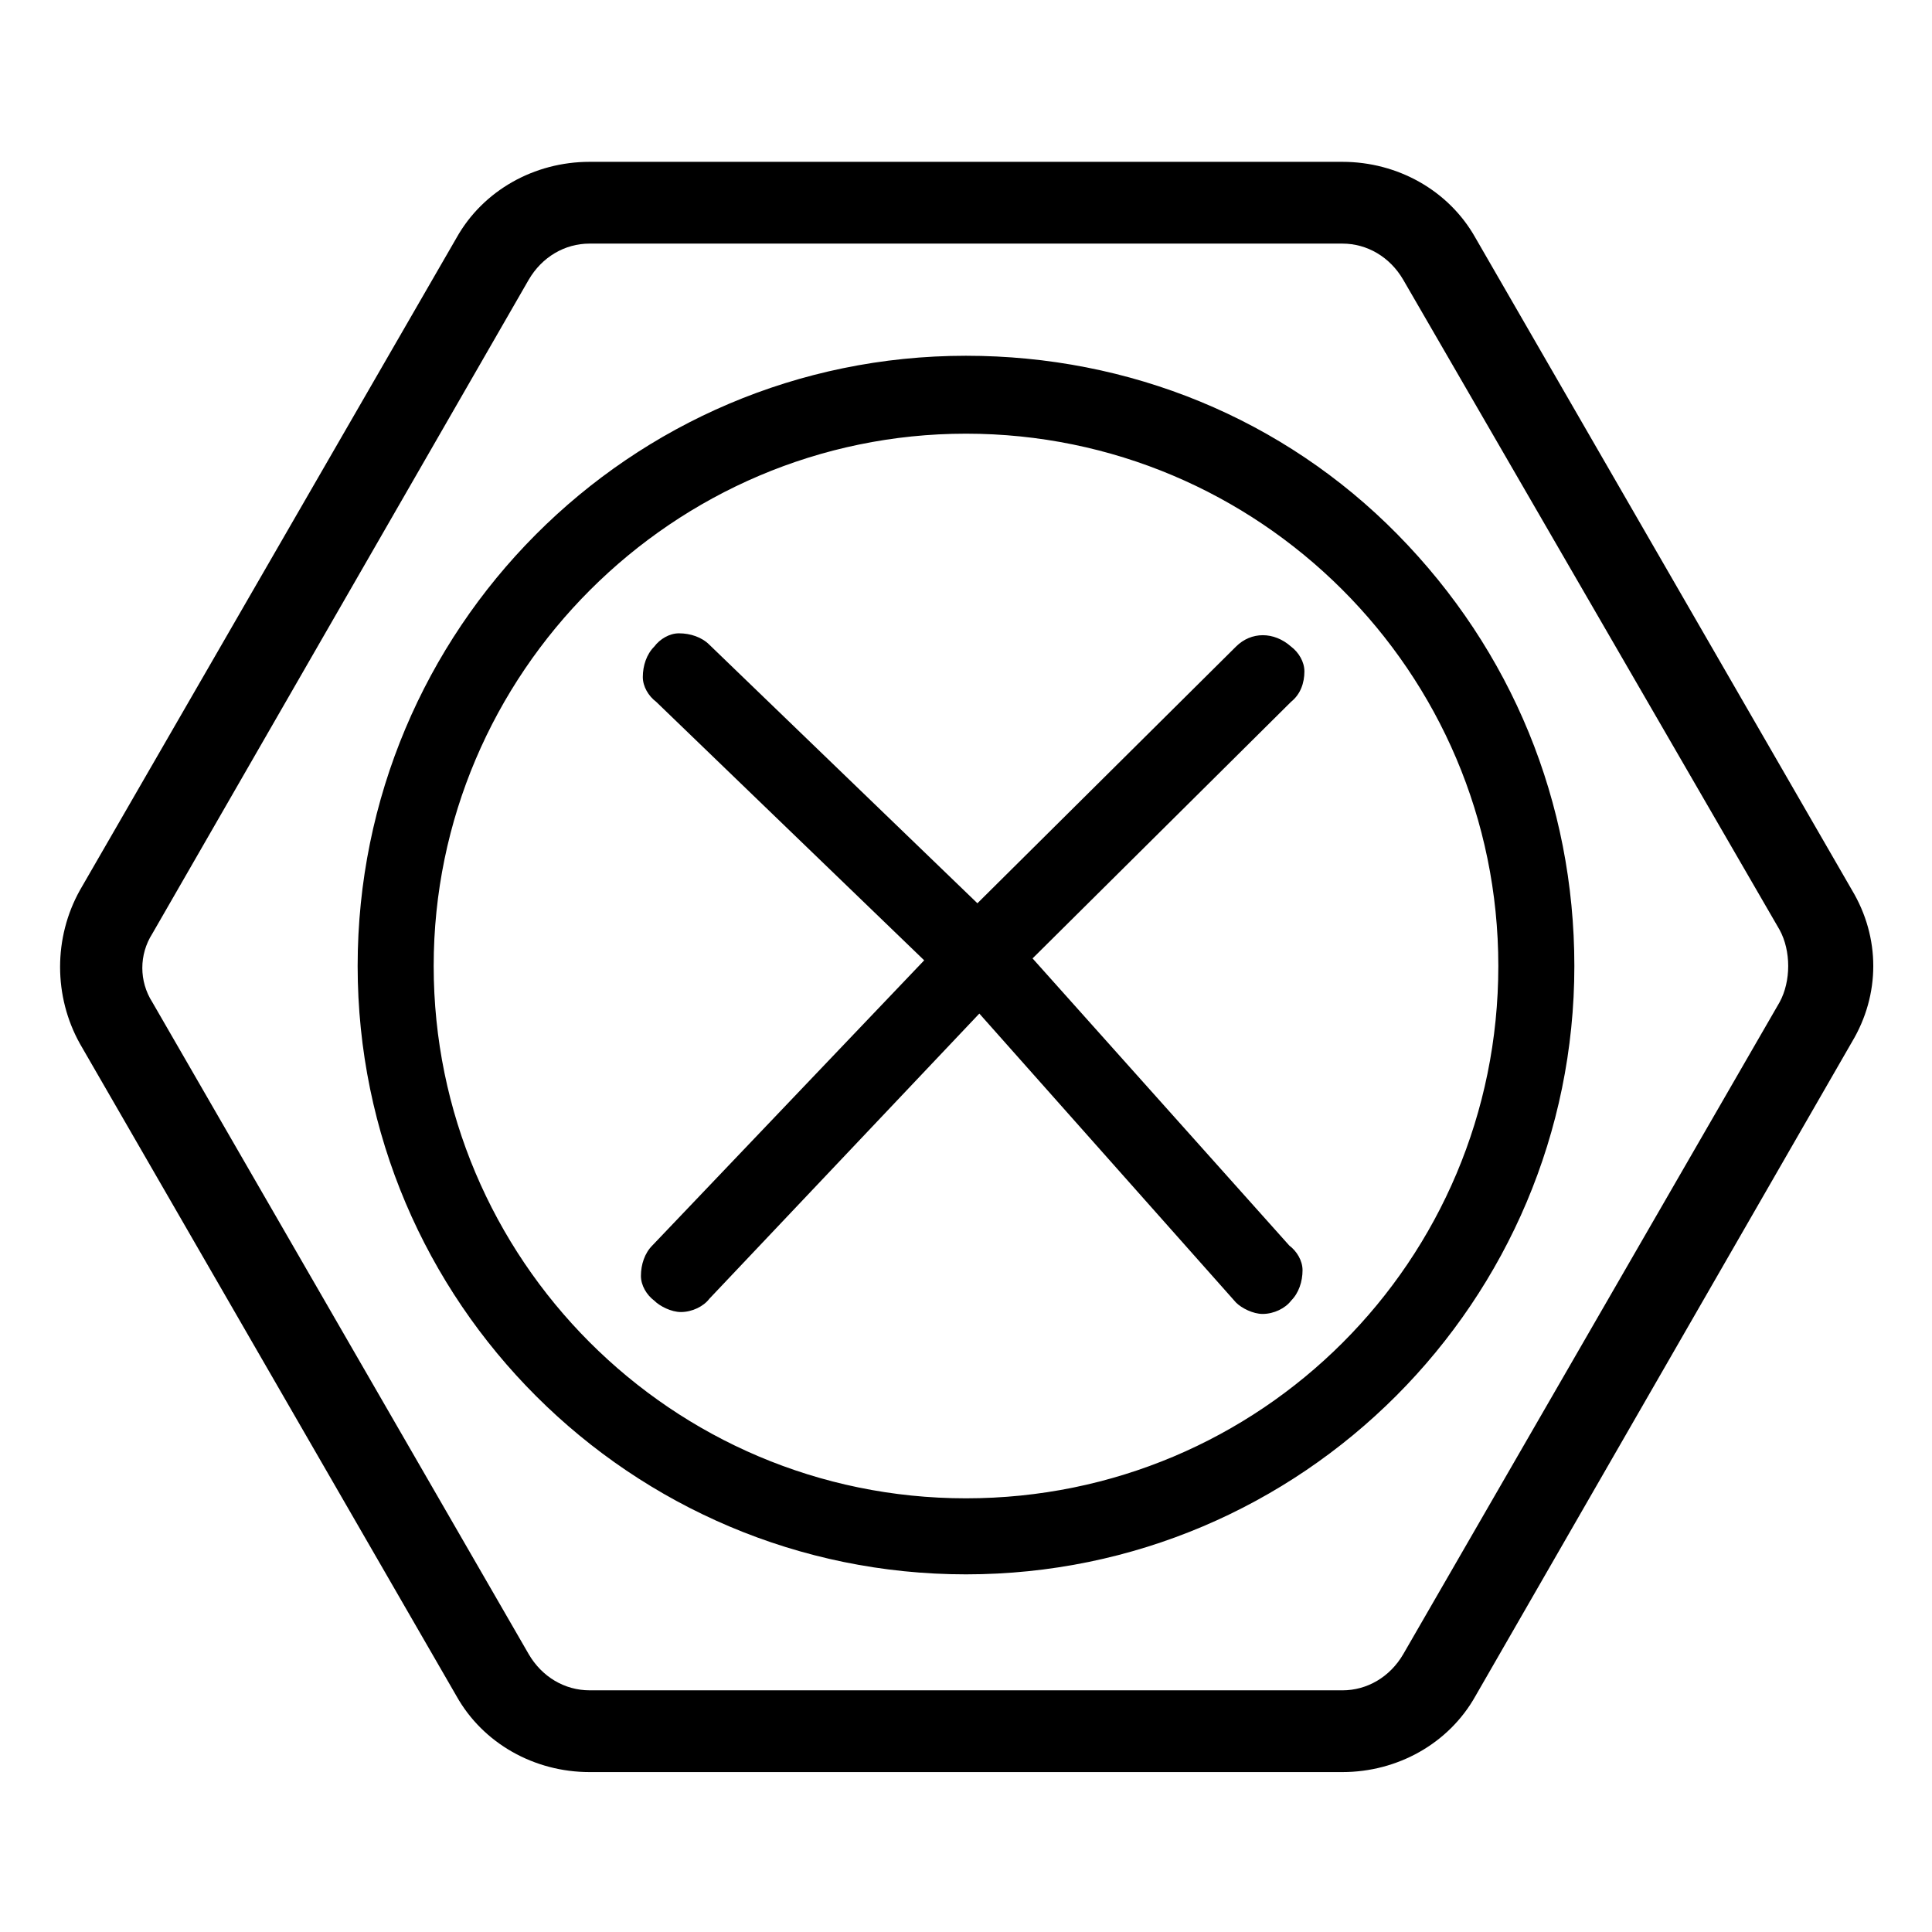
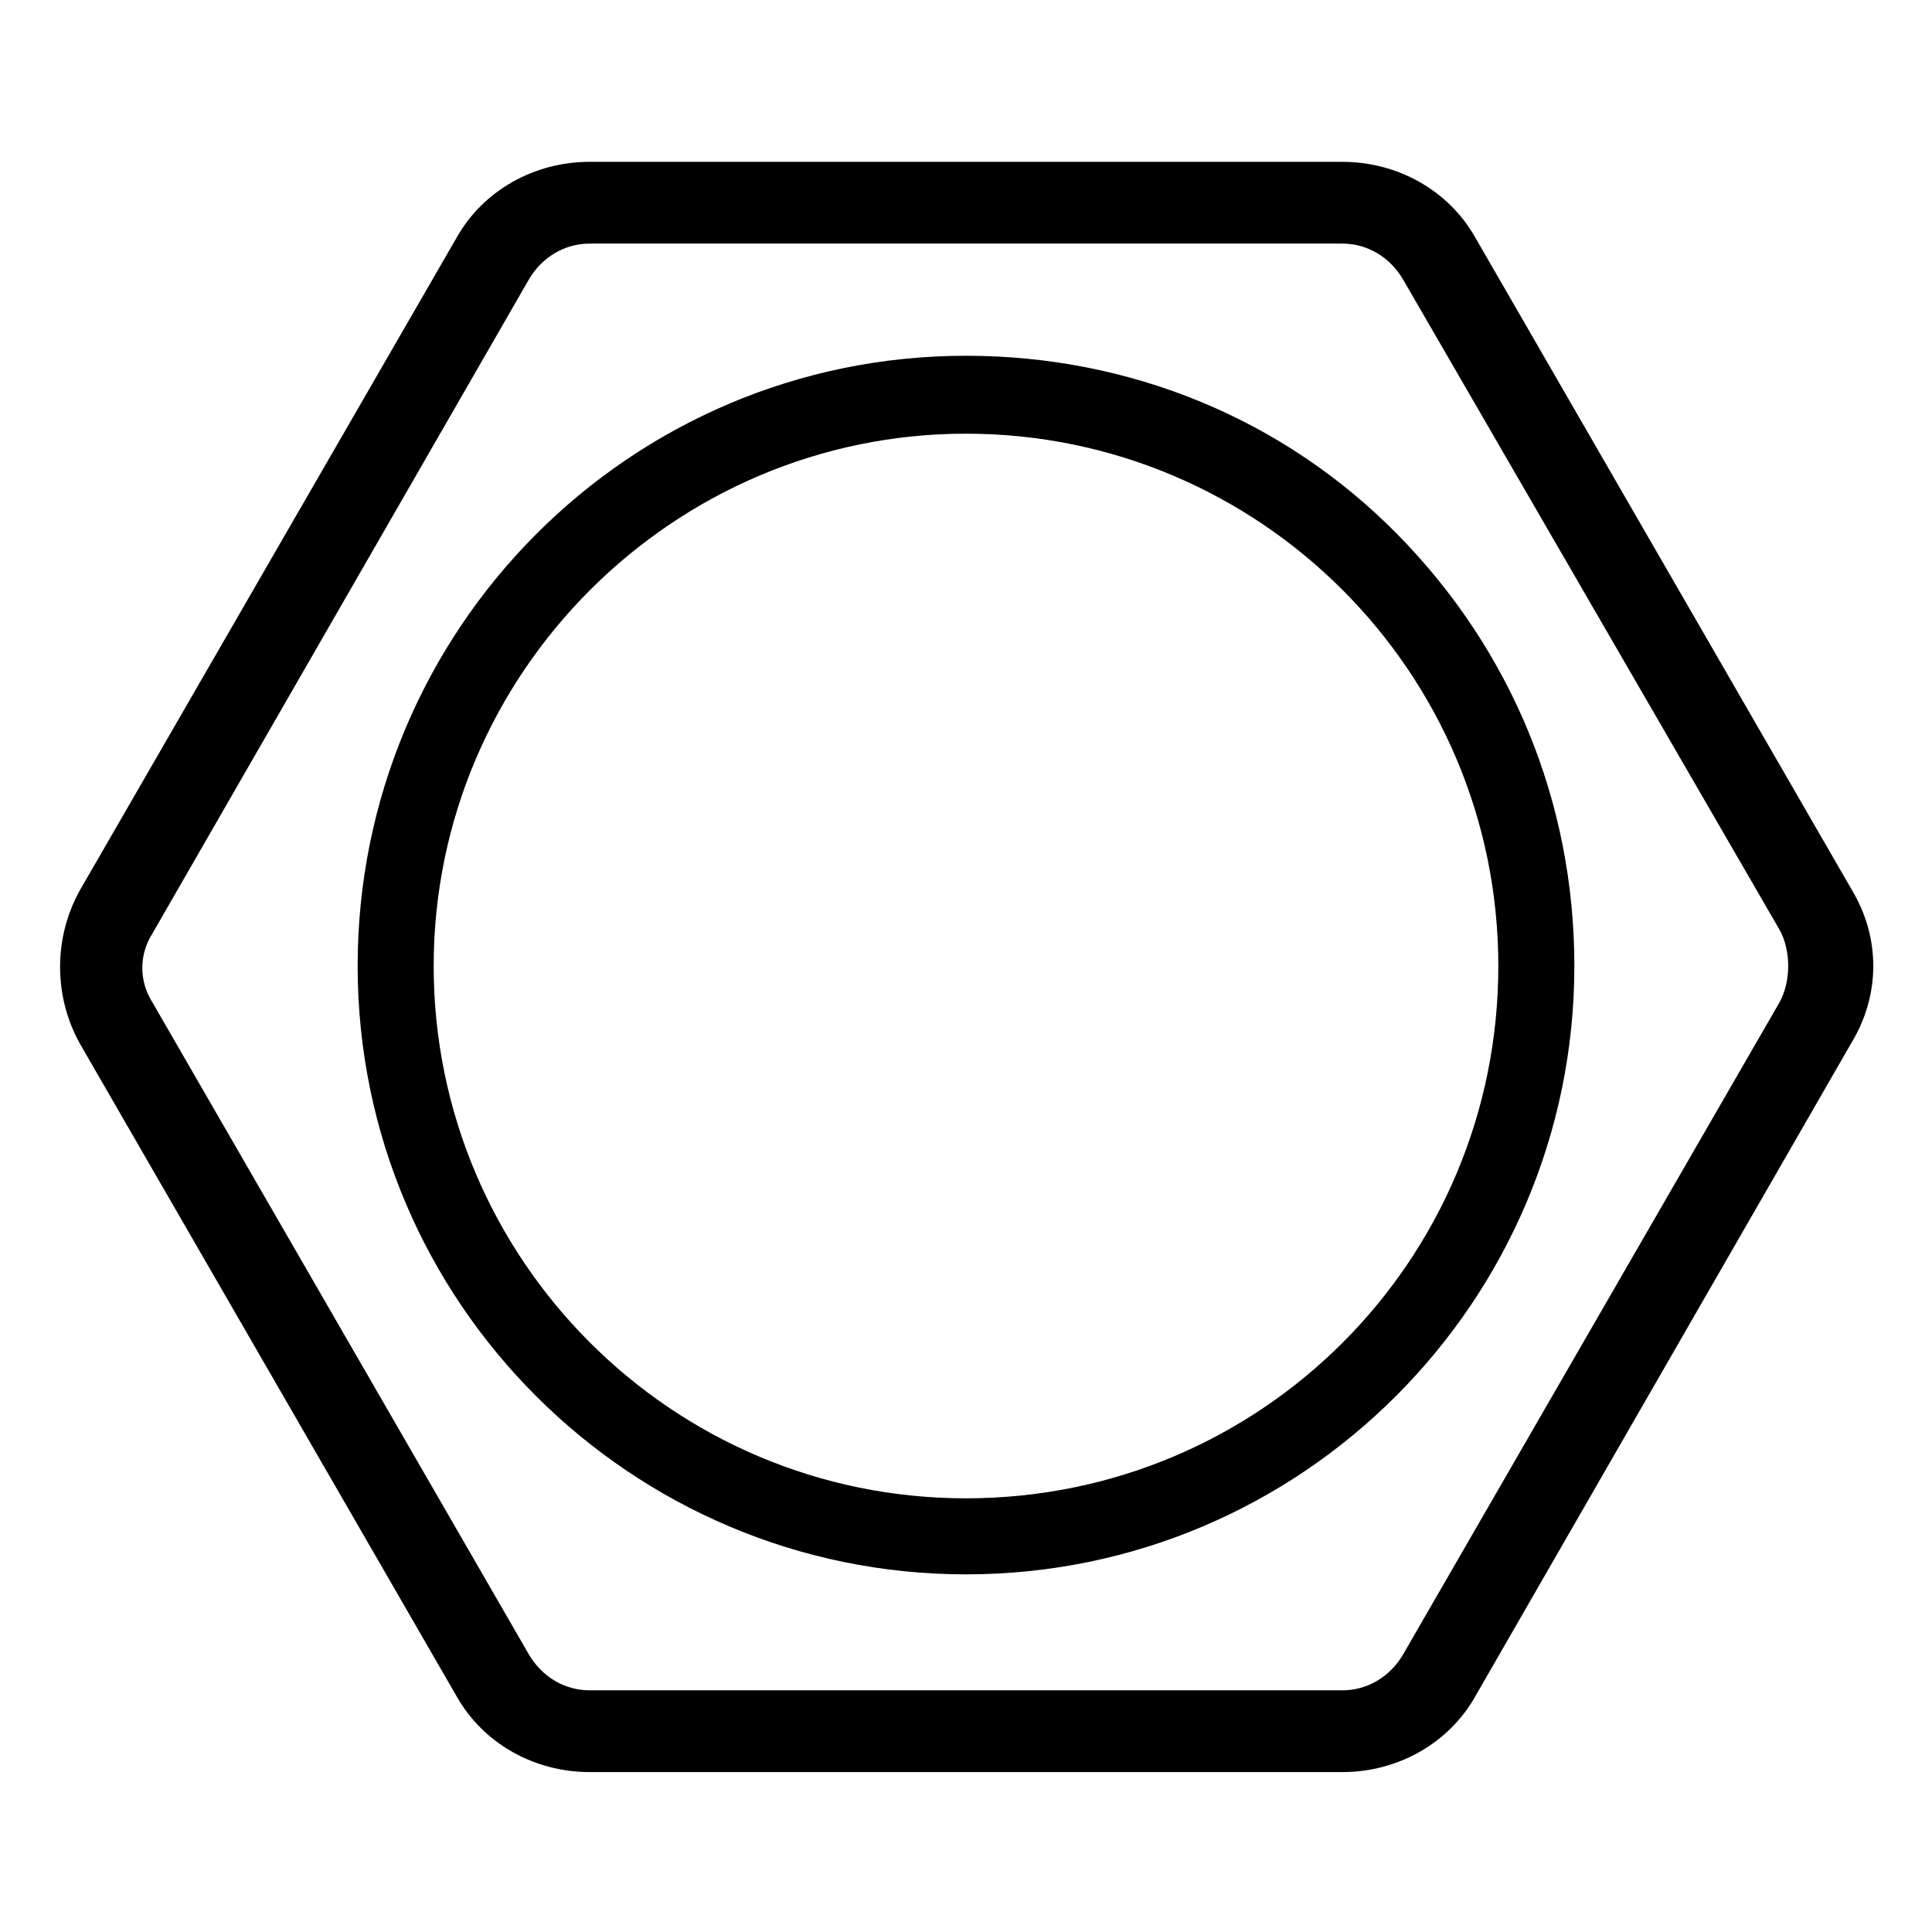
<svg xmlns="http://www.w3.org/2000/svg" fill="#000000" width="800px" height="800px" version="1.1" viewBox="144 144 512 512">
  <g>
    <path d="m634.77 379.85-99.754-172.81c-7.055-12.594-20.656-20.152-35.266-20.152h-199.51c-14.609 0-28.215 7.559-35.266 20.152l-99.758 172.81c-7.055 12.594-7.055 28.215 0 40.809l99.754 172.81c7.055 12.594 20.656 20.152 35.266 20.152h199.51c14.609 0 28.215-7.559 35.266-20.152l99.758-173.31c7.559-12.598 7.559-27.711 0-40.305zm-19.145 29.723-99.754 172.81c-3.527 6.047-9.574 9.574-16.121 9.574l-199.51-0.004c-6.551 0-12.594-3.527-16.121-9.574l-99.758-172.8c-3.527-5.543-3.527-12.594 0-18.137l99.754-173.31c3.527-6.047 9.574-9.574 16.121-9.574h199.51c6.551 0 12.594 3.527 16.121 9.574l99.754 172.3c3.027 5.539 3.027 13.598 0.004 19.141z" />
    <path d="m400 238.28c-89.176 0-161.22 72.547-161.22 161.72s72.547 161.22 161.22 161.22c89.176 0 161.22-72.547 161.22-161.22 0-43.328-16.625-83.633-46.855-114.36-30.23-30.734-71.039-47.359-114.36-47.359zm0 302.79c-78.09 0-141.07-63.48-141.07-141.07s63.48-141.07 141.07-141.07 141.07 62.977 141.07 141.07-62.977 141.07-141.07 141.07z" />
-     <path d="m489.68 321.91c0-2.519-1.512-5.039-3.527-6.551-4.535-4.031-10.578-4.031-14.609 0l-68.52 68.016-71.035-68.516c-2.016-2.016-5.039-3.023-8.062-3.023-2.519 0-5.039 1.512-6.551 3.527-2.016 2.016-3.023 5.039-3.023 8.062 0 2.519 1.512 5.039 3.527 6.551l71.039 68.52-72.043 75.57c-2.016 2.016-3.023 5.039-3.023 8.062 0 2.519 1.512 5.039 3.527 6.551 1.512 1.512 4.535 3.023 7.055 3.023 3.023 0 6.047-1.512 7.559-3.527l71.539-75.57 68.016 76.578c1.512 1.512 4.535 3.023 7.055 3.023 3.023 0 6.047-1.512 7.559-3.527 2.016-2.016 3.023-5.039 3.023-8.062 0-2.519-1.512-5.039-3.527-6.551l-68.02-76.078 68.52-68.016c2.516-2.016 3.523-5.039 3.523-8.062z" />
  </g>
</svg>